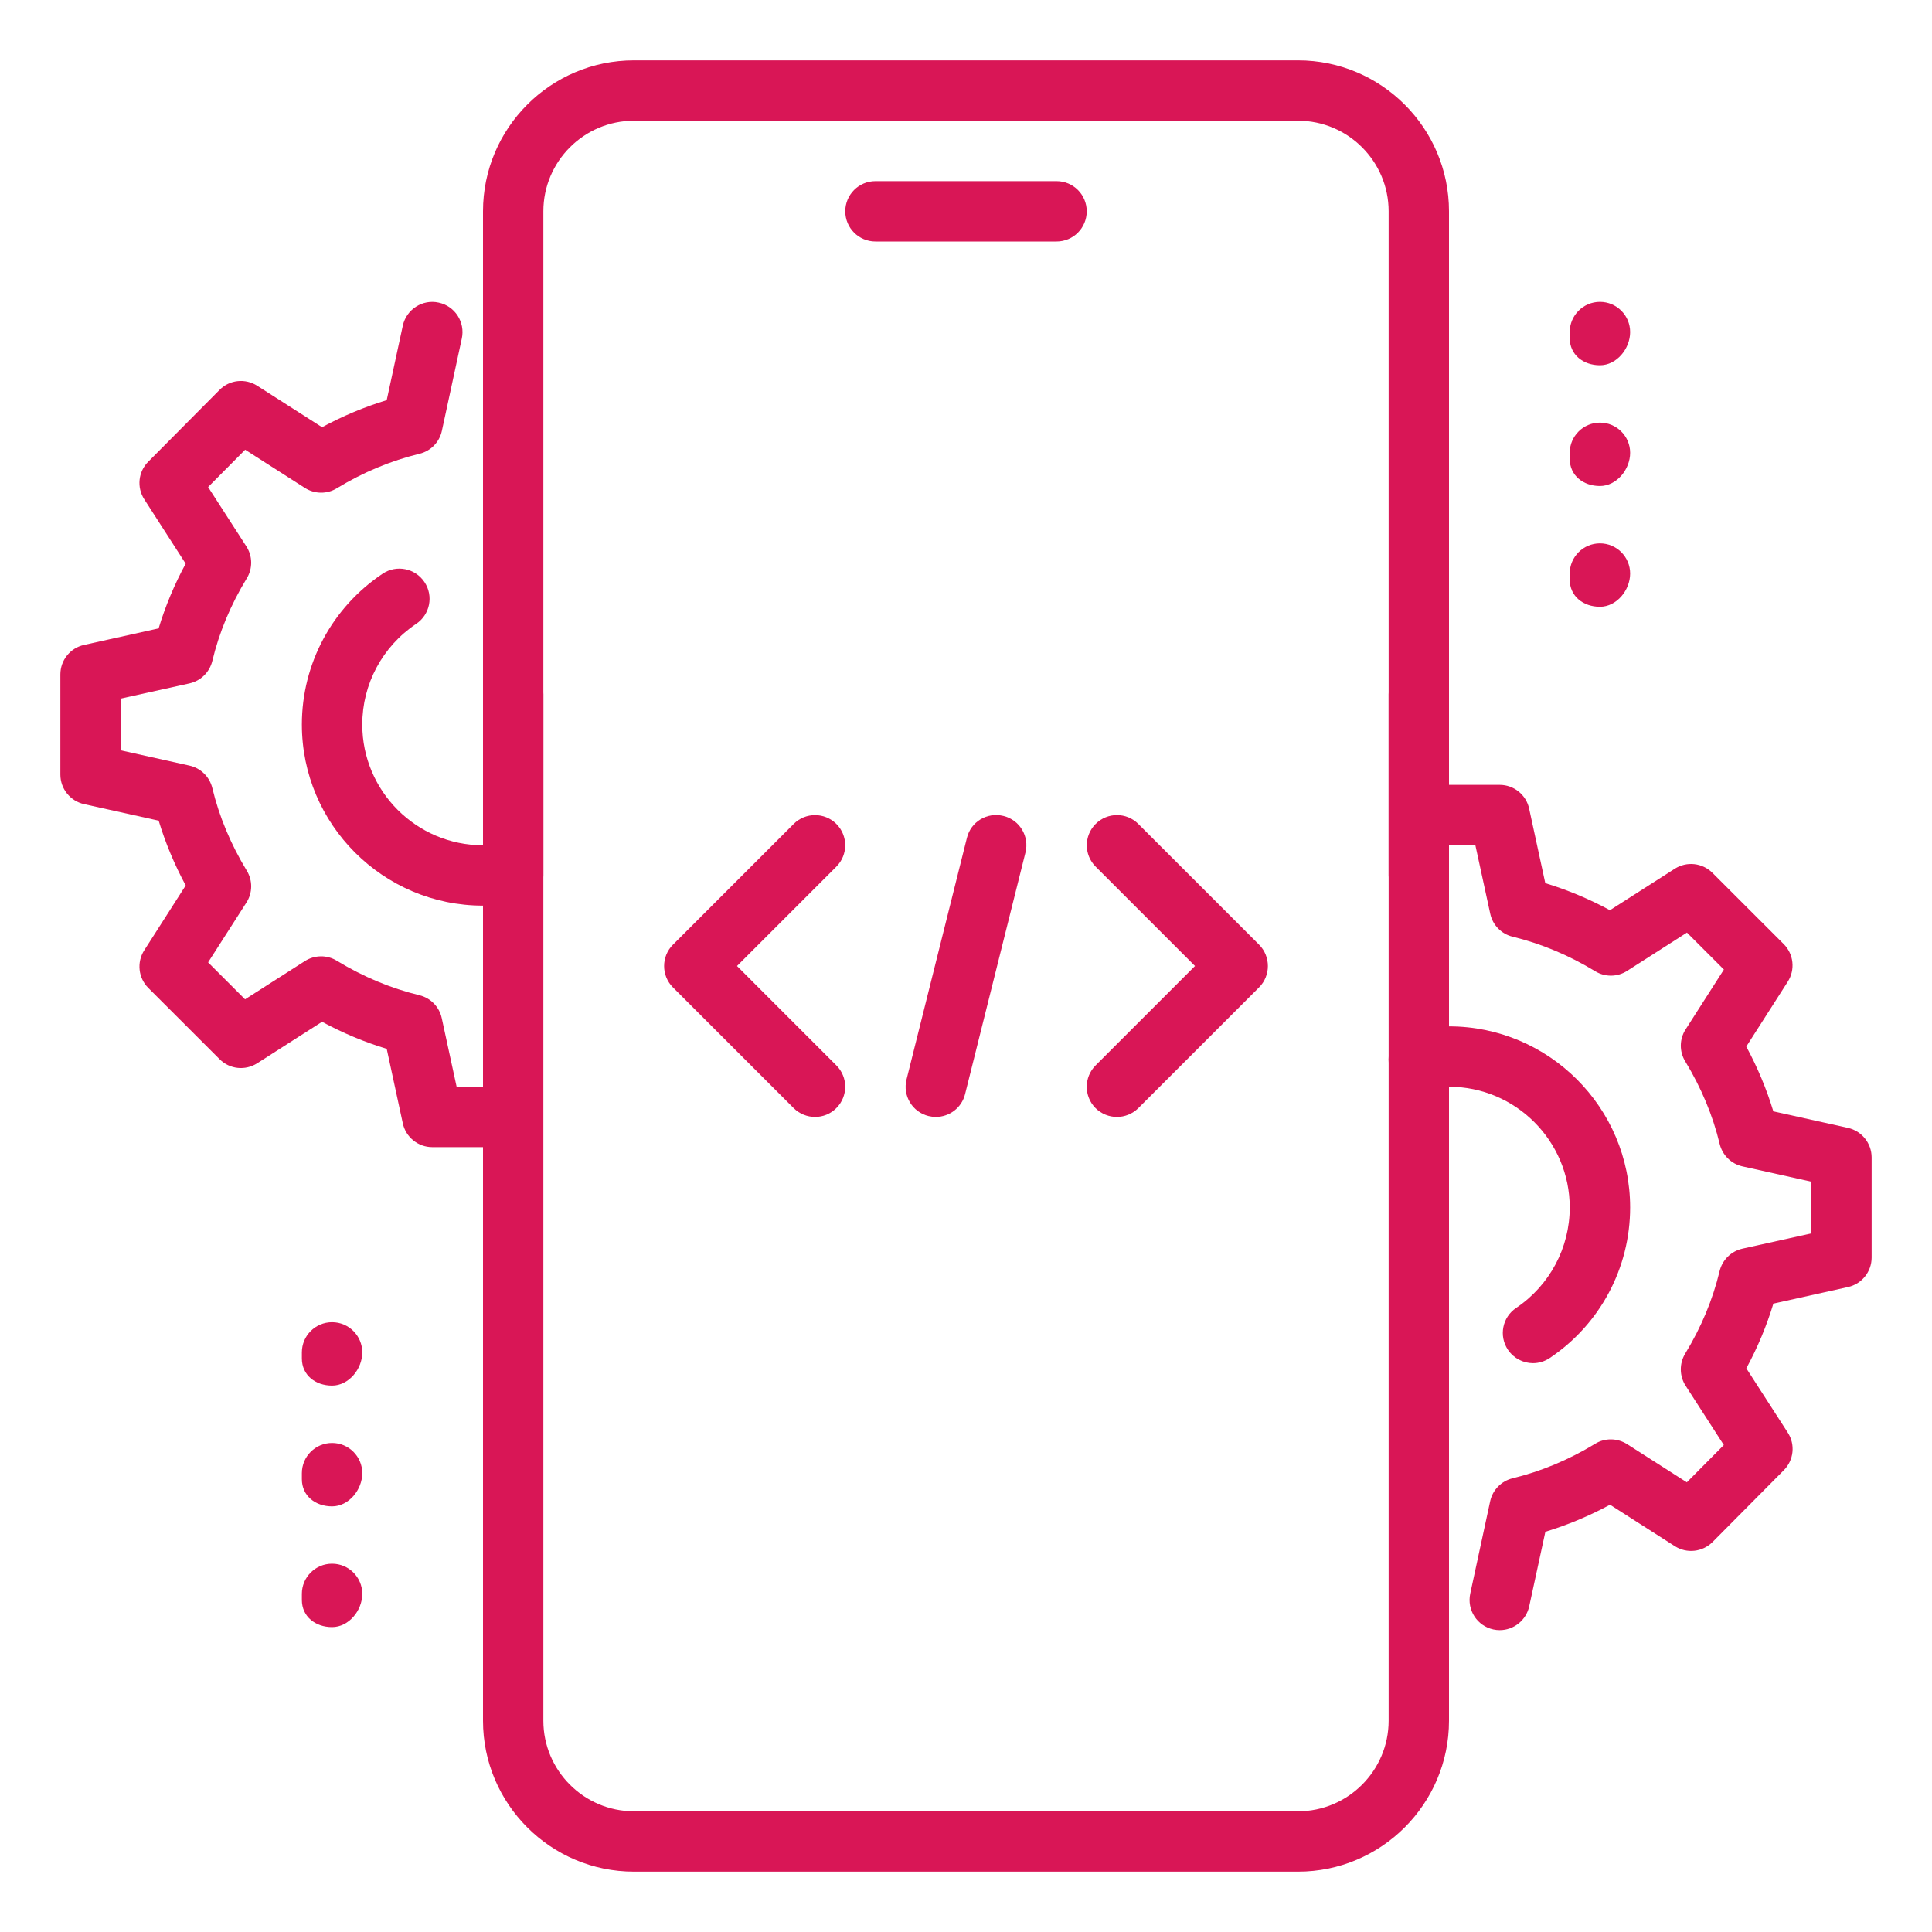
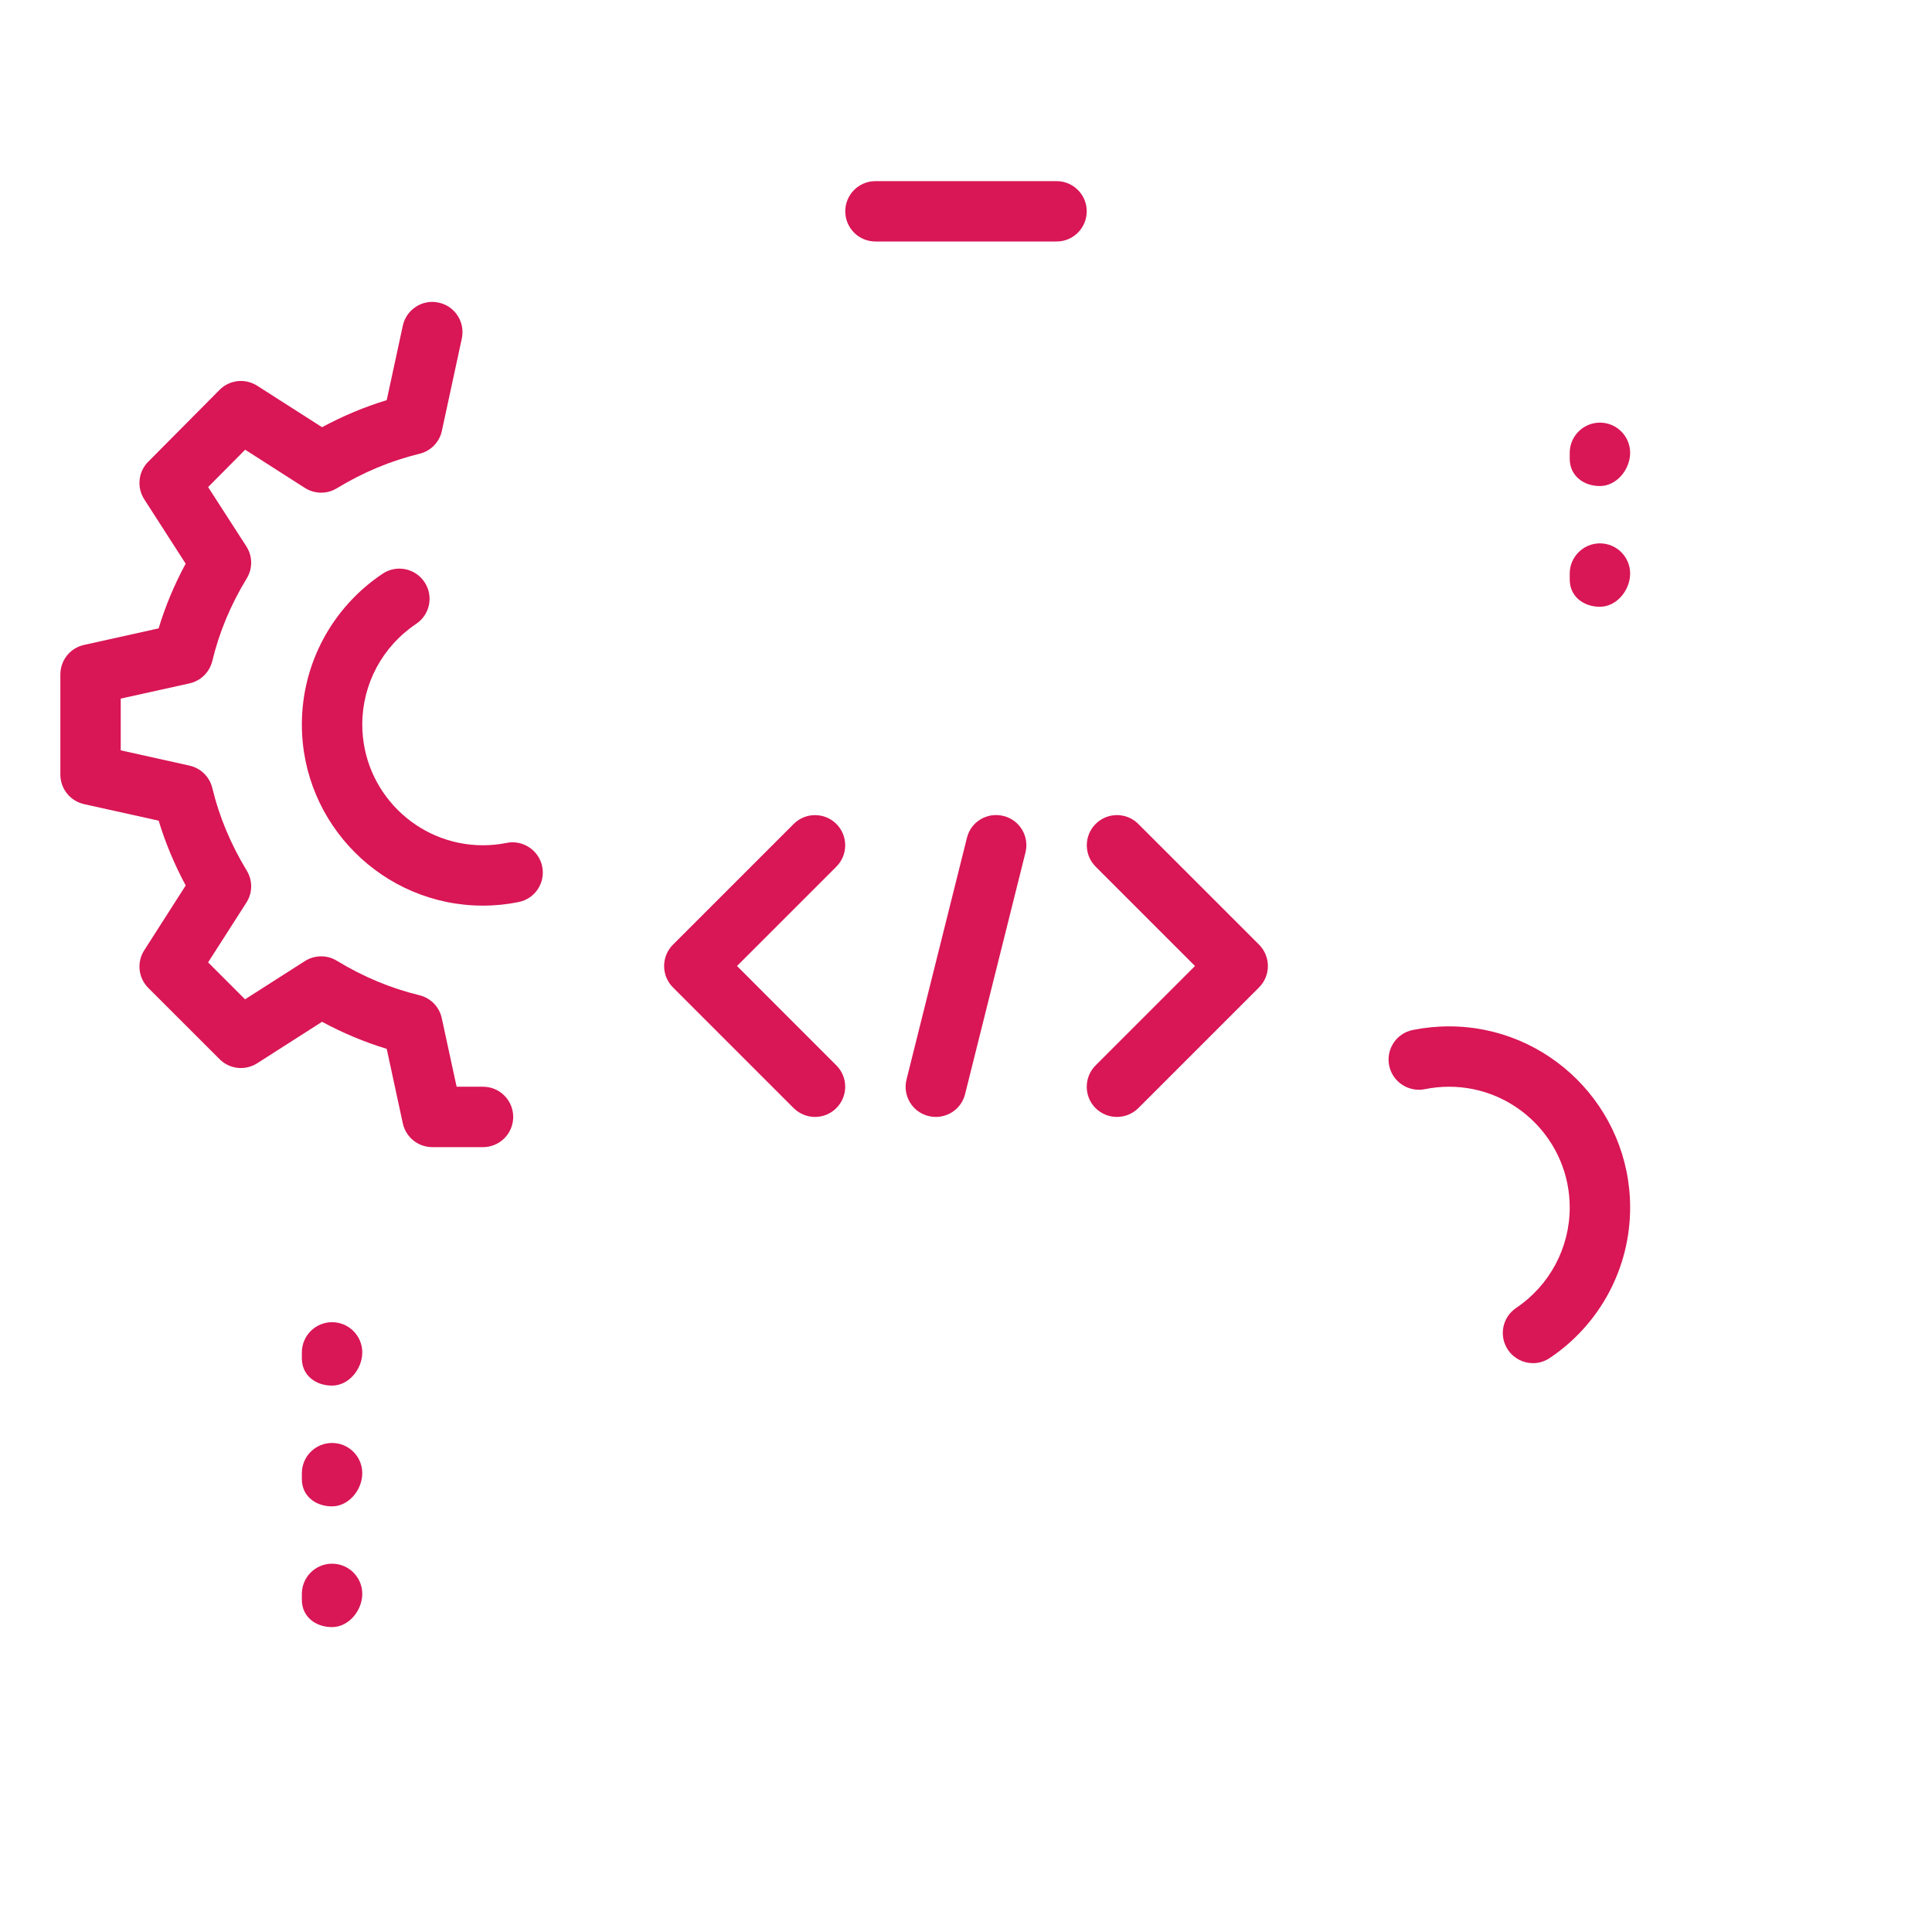
<svg xmlns="http://www.w3.org/2000/svg" width="49" height="49" viewBox="0 0 49 49" fill="none">
  <path d="M26.797 6.125H22.203C21.78 6.125 21.438 5.782 21.438 5.359C21.438 4.937 21.78 4.594 22.203 4.594H26.797C27.22 4.594 27.562 4.937 27.562 5.359C27.562 5.782 27.22 6.125 26.797 6.125Z" fill="#D91656" />
-   <path d="M32.922 47.469H16.078C13.966 47.469 12.25 45.751 12.25 43.641V17.609C12.25 17.187 12.593 16.844 13.016 16.844C13.438 16.844 13.781 17.187 13.781 17.609V43.641C13.781 44.907 14.812 45.938 16.078 45.938H32.922C34.188 45.938 35.219 44.907 35.219 43.641V17.609C35.219 17.187 35.562 16.844 35.984 16.844C36.407 16.844 36.75 17.187 36.75 17.609V43.641C36.75 45.751 35.033 47.469 32.922 47.469Z" fill="#D91656" />
-   <path d="M35.984 22.969C35.562 22.969 35.219 22.626 35.219 22.203V5.359C35.219 4.093 34.188 3.062 32.922 3.062H16.078C14.812 3.062 13.781 4.093 13.781 5.359V22.203C13.781 22.626 13.438 22.969 13.016 22.969C12.593 22.969 12.25 22.626 12.25 22.203V5.359C12.25 3.249 13.966 1.531 16.078 1.531H32.922C35.033 1.531 36.75 3.249 36.75 5.359V22.203C36.75 22.626 36.407 22.969 35.984 22.969Z" fill="#D91656" />
-   <path d="M40.578 9.264C40.156 9.264 39.812 8.998 39.812 8.575V8.422C39.812 7.999 40.156 7.656 40.578 7.656C41.001 7.656 41.344 7.999 41.344 8.422C41.344 8.845 41.001 9.264 40.578 9.264Z" fill="#D91656" />
  <path d="M40.578 12.327C40.156 12.327 39.812 12.06 39.812 11.637V11.484C39.812 11.062 40.156 10.719 40.578 10.719C41.001 10.719 41.344 11.062 41.344 11.484C41.344 11.907 41.001 12.327 40.578 12.327Z" fill="#D91656" />
  <path d="M40.578 15.389C40.156 15.389 39.812 15.123 39.812 14.7V14.547C39.812 14.124 40.156 13.781 40.578 13.781C41.001 13.781 41.344 14.124 41.344 14.547C41.344 14.97 41.001 15.389 40.578 15.389Z" fill="#D91656" />
  <path d="M8.422 35.142C7.999 35.142 7.656 34.876 7.656 34.453V34.3C7.656 33.877 7.999 33.534 8.422 33.534C8.845 33.534 9.188 33.877 9.188 34.3C9.188 34.723 8.845 35.142 8.422 35.142Z" fill="#D91656" />
  <path d="M8.422 38.205C7.999 38.205 7.656 37.938 7.656 37.516V37.362C7.656 36.94 7.999 36.597 8.422 36.597C8.845 36.597 9.188 36.94 9.188 37.362C9.188 37.785 8.845 38.205 8.422 38.205Z" fill="#D91656" />
  <path d="M8.422 41.267C7.999 41.267 7.656 41.001 7.656 40.578V40.425C7.656 40.002 7.999 39.659 8.422 39.659C8.845 39.659 9.188 40.002 9.188 40.425C9.188 40.848 8.845 41.267 8.422 41.267Z" fill="#D91656" />
-   <path d="M38.038 41.344C37.984 41.344 37.929 41.339 37.876 41.327C37.462 41.238 37.2 40.831 37.289 40.417L37.794 38.075C37.856 37.787 38.078 37.562 38.362 37.493C39.085 37.318 39.789 37.024 40.456 36.618C40.702 36.465 41.019 36.47 41.266 36.626L42.782 37.595L43.72 36.649L42.751 35.145C42.592 34.899 42.589 34.582 42.74 34.332C43.146 33.666 43.44 32.962 43.613 32.239C43.682 31.954 43.906 31.734 44.192 31.669L45.938 31.282V29.97L44.193 29.582C43.907 29.518 43.684 29.297 43.615 29.013C43.442 28.29 43.146 27.585 42.742 26.919C42.589 26.67 42.592 26.354 42.751 26.108L43.722 24.59L42.785 23.653L41.267 24.624C41.021 24.782 40.705 24.785 40.457 24.632C39.789 24.226 39.085 23.932 38.364 23.757C38.078 23.688 37.857 23.462 37.796 23.175L37.419 21.438H36.75C36.327 21.438 35.984 21.095 35.984 20.672C35.984 20.249 36.327 19.906 36.75 19.906H38.036C38.396 19.906 38.709 20.159 38.783 20.511L39.192 22.399C39.753 22.569 40.303 22.799 40.832 23.085L42.477 22.033C42.78 21.84 43.175 21.883 43.431 22.137L45.239 23.944C45.493 24.198 45.536 24.595 45.342 24.898L44.29 26.543C44.576 27.074 44.806 27.624 44.976 28.186L46.867 28.605C47.219 28.683 47.469 28.996 47.469 29.354V31.896C47.469 32.254 47.219 32.567 46.868 32.643L44.977 33.063C44.807 33.625 44.578 34.174 44.291 34.704L45.342 36.334C45.538 36.635 45.496 37.033 45.242 37.288L43.434 39.11C43.178 39.365 42.782 39.408 42.478 39.215L40.834 38.163C40.303 38.45 39.754 38.679 39.194 38.849L38.785 40.737C38.707 41.099 38.388 41.344 38.038 41.344Z" fill="#D91656" />
  <path d="M38.88 34.573C38.635 34.573 38.393 34.453 38.245 34.234C38.009 33.883 38.102 33.407 38.454 33.172C39.304 32.599 39.812 31.646 39.812 30.625C39.812 28.936 38.439 27.562 36.75 27.562C36.542 27.562 36.335 27.584 36.138 27.624C35.727 27.706 35.318 27.443 35.233 27.027C35.148 26.612 35.415 26.207 35.83 26.123C36.13 26.063 36.439 26.031 36.75 26.031C39.283 26.031 41.344 28.092 41.344 30.625C41.344 32.158 40.583 33.585 39.306 34.442C39.175 34.53 39.027 34.573 38.88 34.573Z" fill="#D91656" />
  <path d="M12.25 22.969C9.717 22.969 7.656 20.908 7.656 18.375C7.656 16.836 8.422 15.408 9.705 14.55C10.053 14.317 10.53 14.409 10.766 14.763C11.001 15.114 10.906 15.59 10.553 15.824C9.699 16.397 9.188 17.349 9.188 18.375C9.188 20.064 10.561 21.438 12.25 21.438C12.455 21.438 12.657 21.418 12.85 21.378C13.256 21.294 13.668 21.562 13.752 21.978C13.836 22.393 13.567 22.796 13.152 22.878C12.859 22.938 12.559 22.969 12.25 22.969Z" fill="#D91656" />
  <path d="M12.25 29.094H10.964C10.604 29.094 10.291 28.841 10.216 28.489L9.808 26.601C9.247 26.431 8.697 26.201 8.168 25.915L6.523 26.967C6.218 27.16 5.825 27.119 5.569 26.863L3.761 25.056C3.507 24.802 3.464 24.405 3.658 24.102L4.71 22.457C4.424 21.926 4.194 21.376 4.024 20.814L2.133 20.395C1.781 20.317 1.531 20.004 1.531 19.646V17.104C1.531 16.746 1.781 16.433 2.131 16.357L4.023 15.937C4.193 15.375 4.422 14.826 4.709 14.296L3.66 12.665C3.464 12.363 3.505 11.965 3.759 11.711L5.568 9.889C5.82 9.632 6.218 9.589 6.523 9.783L8.168 10.835C8.699 10.549 9.247 10.319 9.808 10.149L10.216 8.261C10.305 7.846 10.72 7.583 11.126 7.675C11.54 7.763 11.801 8.171 11.713 8.584L11.207 10.927C11.146 11.215 10.924 11.44 10.639 11.509C9.916 11.684 9.212 11.977 8.544 12.383C8.296 12.536 7.981 12.532 7.734 12.376L6.218 11.406L5.278 12.353L6.247 13.856C6.408 14.103 6.411 14.42 6.258 14.669C5.852 15.335 5.558 16.04 5.385 16.763C5.316 17.047 5.093 17.268 4.807 17.332L3.062 17.718V19.03L4.807 19.418C5.093 19.482 5.316 19.703 5.385 19.987C5.558 20.71 5.854 21.415 6.258 22.081C6.411 22.33 6.408 22.646 6.249 22.892L5.278 24.408L6.215 25.345L7.733 24.375C7.979 24.218 8.296 24.215 8.543 24.367C9.21 24.773 9.915 25.067 10.636 25.241C10.922 25.31 11.143 25.537 11.204 25.823L11.581 27.562H12.25C12.673 27.562 13.016 27.905 13.016 28.328C13.016 28.751 12.673 29.094 12.25 29.094Z" fill="#D91656" />
  <path d="M23.734 28.328C23.673 28.328 23.612 28.32 23.549 28.305C23.137 28.203 22.889 27.788 22.992 27.377L24.523 21.252C24.624 20.84 25.033 20.592 25.451 20.695C25.863 20.797 26.111 21.212 26.008 21.623L24.477 27.748C24.391 28.097 24.079 28.328 23.734 28.328Z" fill="#D91656" />
  <path d="M28.328 28.328C28.132 28.328 27.936 28.253 27.786 28.105C27.488 27.806 27.488 27.321 27.786 27.022L30.308 24.5L27.788 21.98C27.489 21.681 27.489 21.196 27.788 20.897C28.086 20.598 28.572 20.598 28.87 20.897L31.933 23.959C32.231 24.258 32.231 24.744 31.933 25.042L28.87 28.105C28.72 28.253 28.524 28.328 28.328 28.328Z" fill="#D91656" />
  <path d="M20.672 28.328C20.476 28.328 20.28 28.253 20.13 28.105L17.067 25.042C16.769 24.744 16.769 24.258 17.067 23.96L20.13 20.897C20.428 20.599 20.914 20.599 21.212 20.897C21.511 21.196 21.511 21.681 21.212 21.98L18.692 24.5L21.212 27.021C21.511 27.319 21.511 27.805 21.212 28.103C21.064 28.253 20.868 28.328 20.672 28.328Z" fill="#D91656" />
</svg>